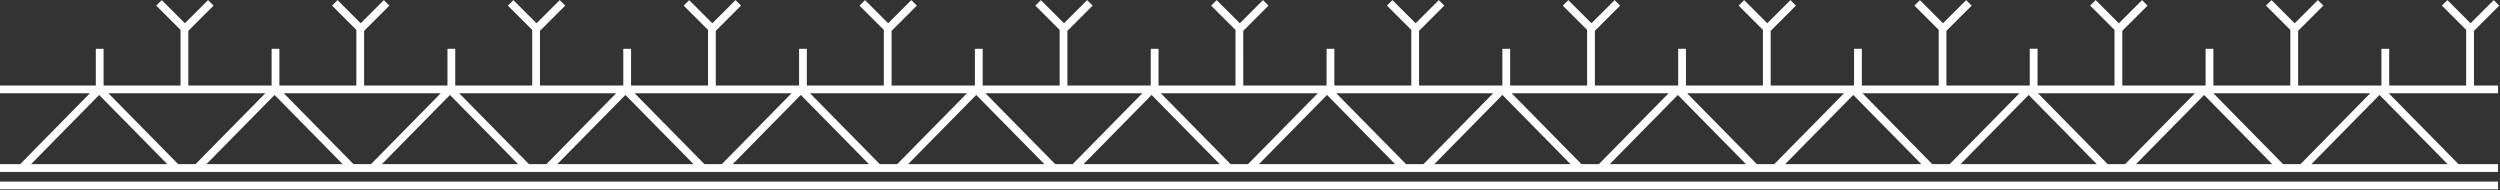
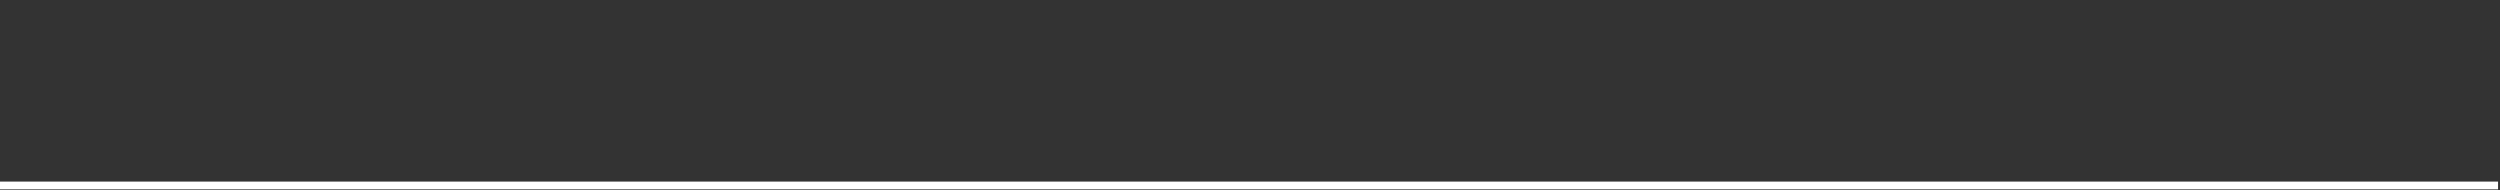
<svg xmlns="http://www.w3.org/2000/svg" id="Layer_1" data-name="Layer 1" viewBox="0 0 1287 98">
  <rect x="0" y="0" width="1287" height="98" fill="#333333" stroke="none" />
  <rect y="93.48" width="1286" height="4" style="fill: #fff;" />
-   <path d="M1273.6,15.88l12.99-12.99-2.83-2.83-11.92,11.91-11.92-11.91-2.83,2.83,12.49,12.49v28.65h-39.62v-18.92h-4v18.92h-42.89V15.88l13-12.99-2.83-2.83-11.94,11.93-11.93-11.92-2.83,2.83,12.52,12.52v28.62h-39.61v-18.92h-4v18.92h-42.89V15.88l12.99-12.99-2.83-2.83-11.93,11.92-11.94-11.93-2.83,2.83,12.53,12.52v28.62h-39.62v-18.92h-4v18.92h-42.92V15.88l13-12.99-2.83-2.83-11.93,11.91L988.38.07l-2.83,2.83,12.5,12.49v28.65h-39.58v-18.92h-4v18.92h-42.92V15.88l13-12.99-2.83-2.83-11.92,11.91L897.88.07l-2.83,2.83,12.5,12.48v28.65h-39.62v-18.92h-4v18.92h-42.89V15.88l13-12.99-2.83-2.83-11.92,11.91L807.37.07l-2.83,2.83,12.5,12.48v28.65h-39.62v-18.92h-4v18.92h-42.89V15.88l13-12.99-2.83-2.83-11.94,11.92L716.84.07l-2.83,2.83,12.53,12.51v28.62h-39.62v-18.92h-4v18.92h-42.89V15.88l12.97-12.99-2.83-2.83-11.9,11.92L626.33.07l-2.83,2.83,12.53,12.52v28.62h-39.62v-18.92h-4v18.92h-42.92V15.88l13-12.99-2.83-2.83-11.92,11.91L535.83.07l-2.83,2.83,12.5,12.48v28.65h-39.62v-18.92h-4v18.92h-42.89V15.88l13-12.99-2.83-2.83-11.92,11.91L445.32.07l-2.83,2.83,12.5,12.48v28.65h-39.62v-18.92h-4v18.92h-42.89V15.88l13-12.99-2.83-2.83-11.94,11.92L354.79.07l-2.83,2.83,12.53,12.51v28.62h-39.62v-18.92h-4v18.92h-42.89V15.88l13-12.99-2.83-2.83-11.94,11.92L264.28.07l-2.83,2.83,12.53,12.51v28.62h-39.62v-18.92h-4v18.92h-42.92V15.88l13-12.99-2.83-2.83-11.92,11.91L173.78.07l-2.83,2.83,12.5,12.48v28.65h-39.62v-18.92h-4v18.92h-42.89V15.88l13-12.99-2.83-2.83-11.92,11.91L83.27.07l-2.83,2.83,12.5,12.48v28.65h-39.62v-18.92h-4v18.92H0v4h46.26L10.39,84.5H0v4h1286v-4h-20.36l-35.9-36.47h56.26v-4h-12.4V15.88ZM141.35,48.88l35.04,35.61h-70.11l35.07-35.61ZM100.67,84.5h-8.95l-35.91-36.47h80.76l-35.91,36.47ZM146.13,48.03h80.74l-35.88,36.47h-8.99l-35.88-36.47ZM231.64,48.88l35.07,35.61h-70.11l35.04-35.61ZM236.42,48.03h80.76l-35.91,36.47h-8.95l-35.9-36.47ZM321.96,48.88l35.07,35.61h-70.14l35.07-35.61ZM326.73,48.03h80.74l-35.88,36.47h-8.95l-35.91-36.47ZM412.24,48.88l35.07,35.61h-70.11l35.04-35.61ZM417.02,48.03h80.76l-35.91,36.47h-8.95l-35.9-36.47ZM502.56,48.88l35.07,35.61h-70.14l35.07-35.61ZM507.33,48.03h80.73l-35.88,36.47h-8.95l-35.91-36.47ZM592.84,48.88l35.07,35.61h-70.11l35.04-35.61ZM597.62,48.03h80.76l-35.91,36.47h-8.95l-35.9-36.47ZM683.16,48.88l35.07,35.62h-70.14l35.07-35.62ZM687.93,48.03h80.74l-35.88,36.47h-8.95l-35.91-36.47ZM773.44,48.88l35.07,35.61h-70.11l35.04-35.61ZM778.22,48.03h80.76l-35.9,36.47h-8.96l-35.9-36.47ZM863.76,48.88l35.07,35.62h-70.14l35.07-35.62ZM868.53,48.03h80.76l-35.9,36.47h-8.95l-35.91-36.47ZM954.07,48.88l35.04,35.61h-70.11l35.07-35.61ZM958.85,48.03h80.74l-35.9,36.47h-8.96l-35.88-36.47ZM1044.36,48.88l35.06,35.62h-70.13l35.07-35.62ZM1049.14,48.03h80.77l-35.91,36.47h-8.96l-35.9-36.47ZM1134.68,48.88l35.04,35.61h-70.11l35.07-35.61ZM1139.45,48.03h80.73l-35.9,36.47h-8.95l-35.88-36.47ZM51.04,48.88l35.07,35.61H16l35.04-35.61ZM1189.9,84.5l35.06-35.62,35.06,35.62h-70.13Z" style="fill: #fff;" />
</svg>